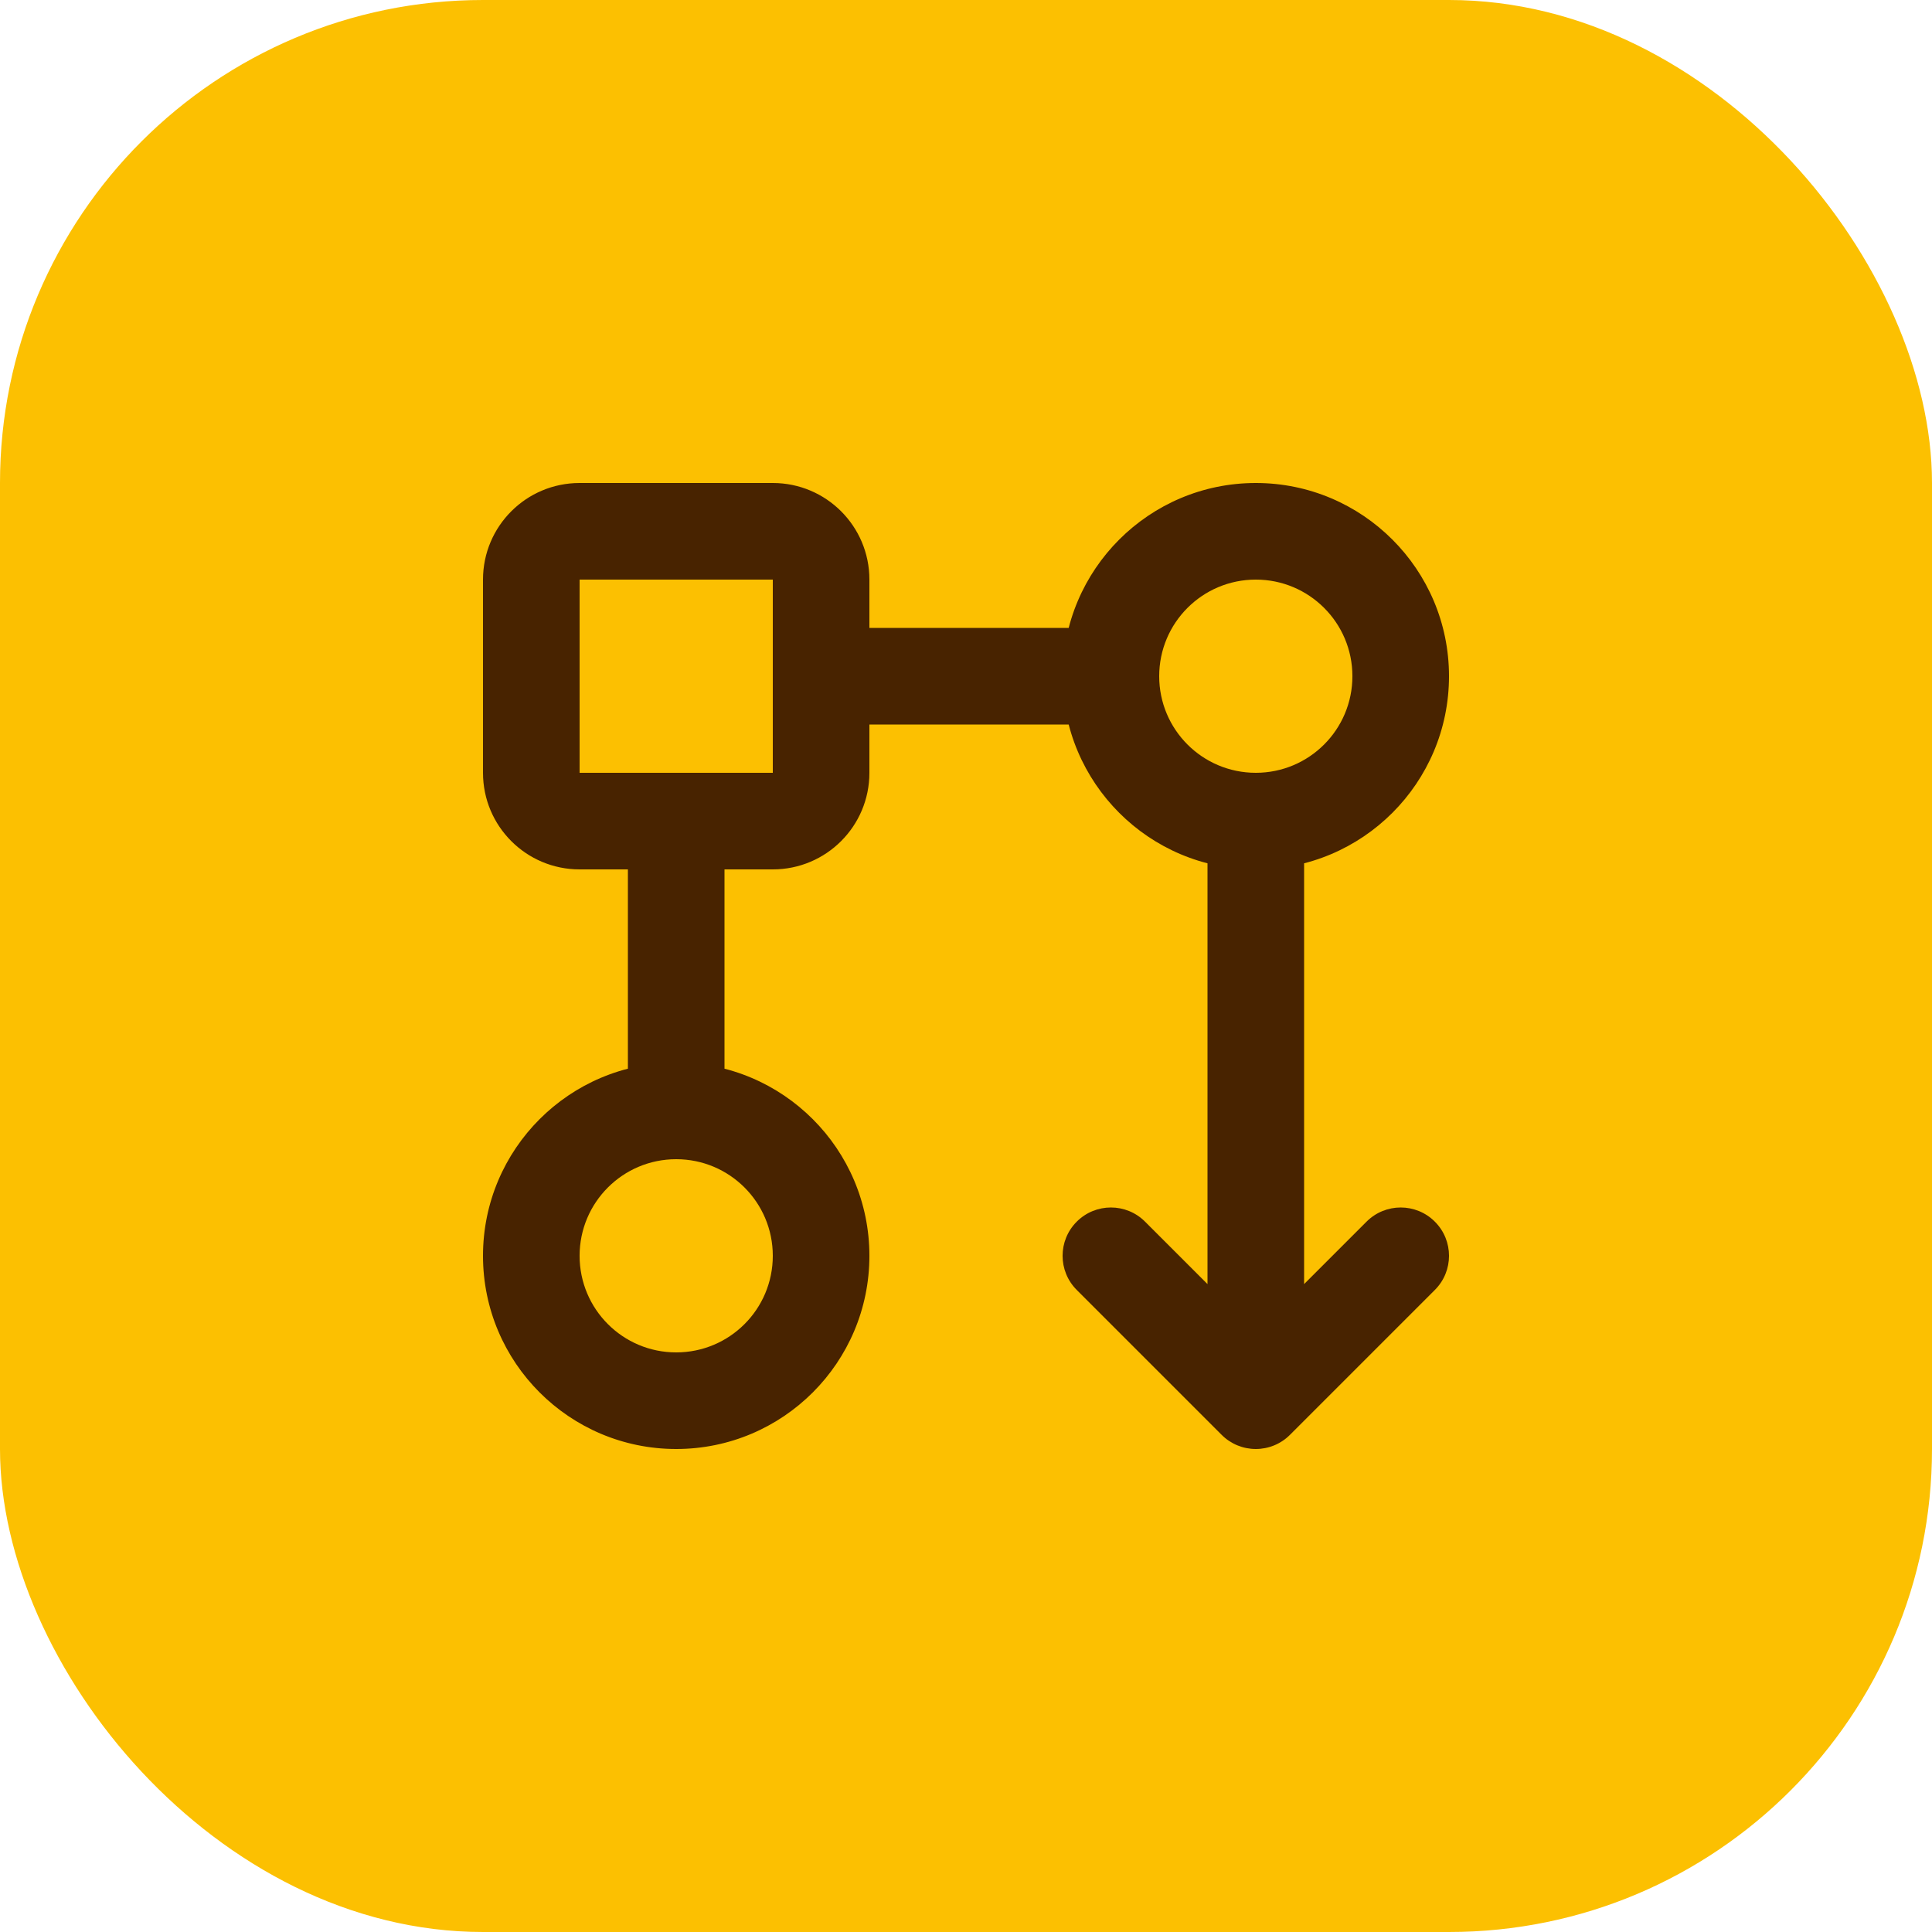
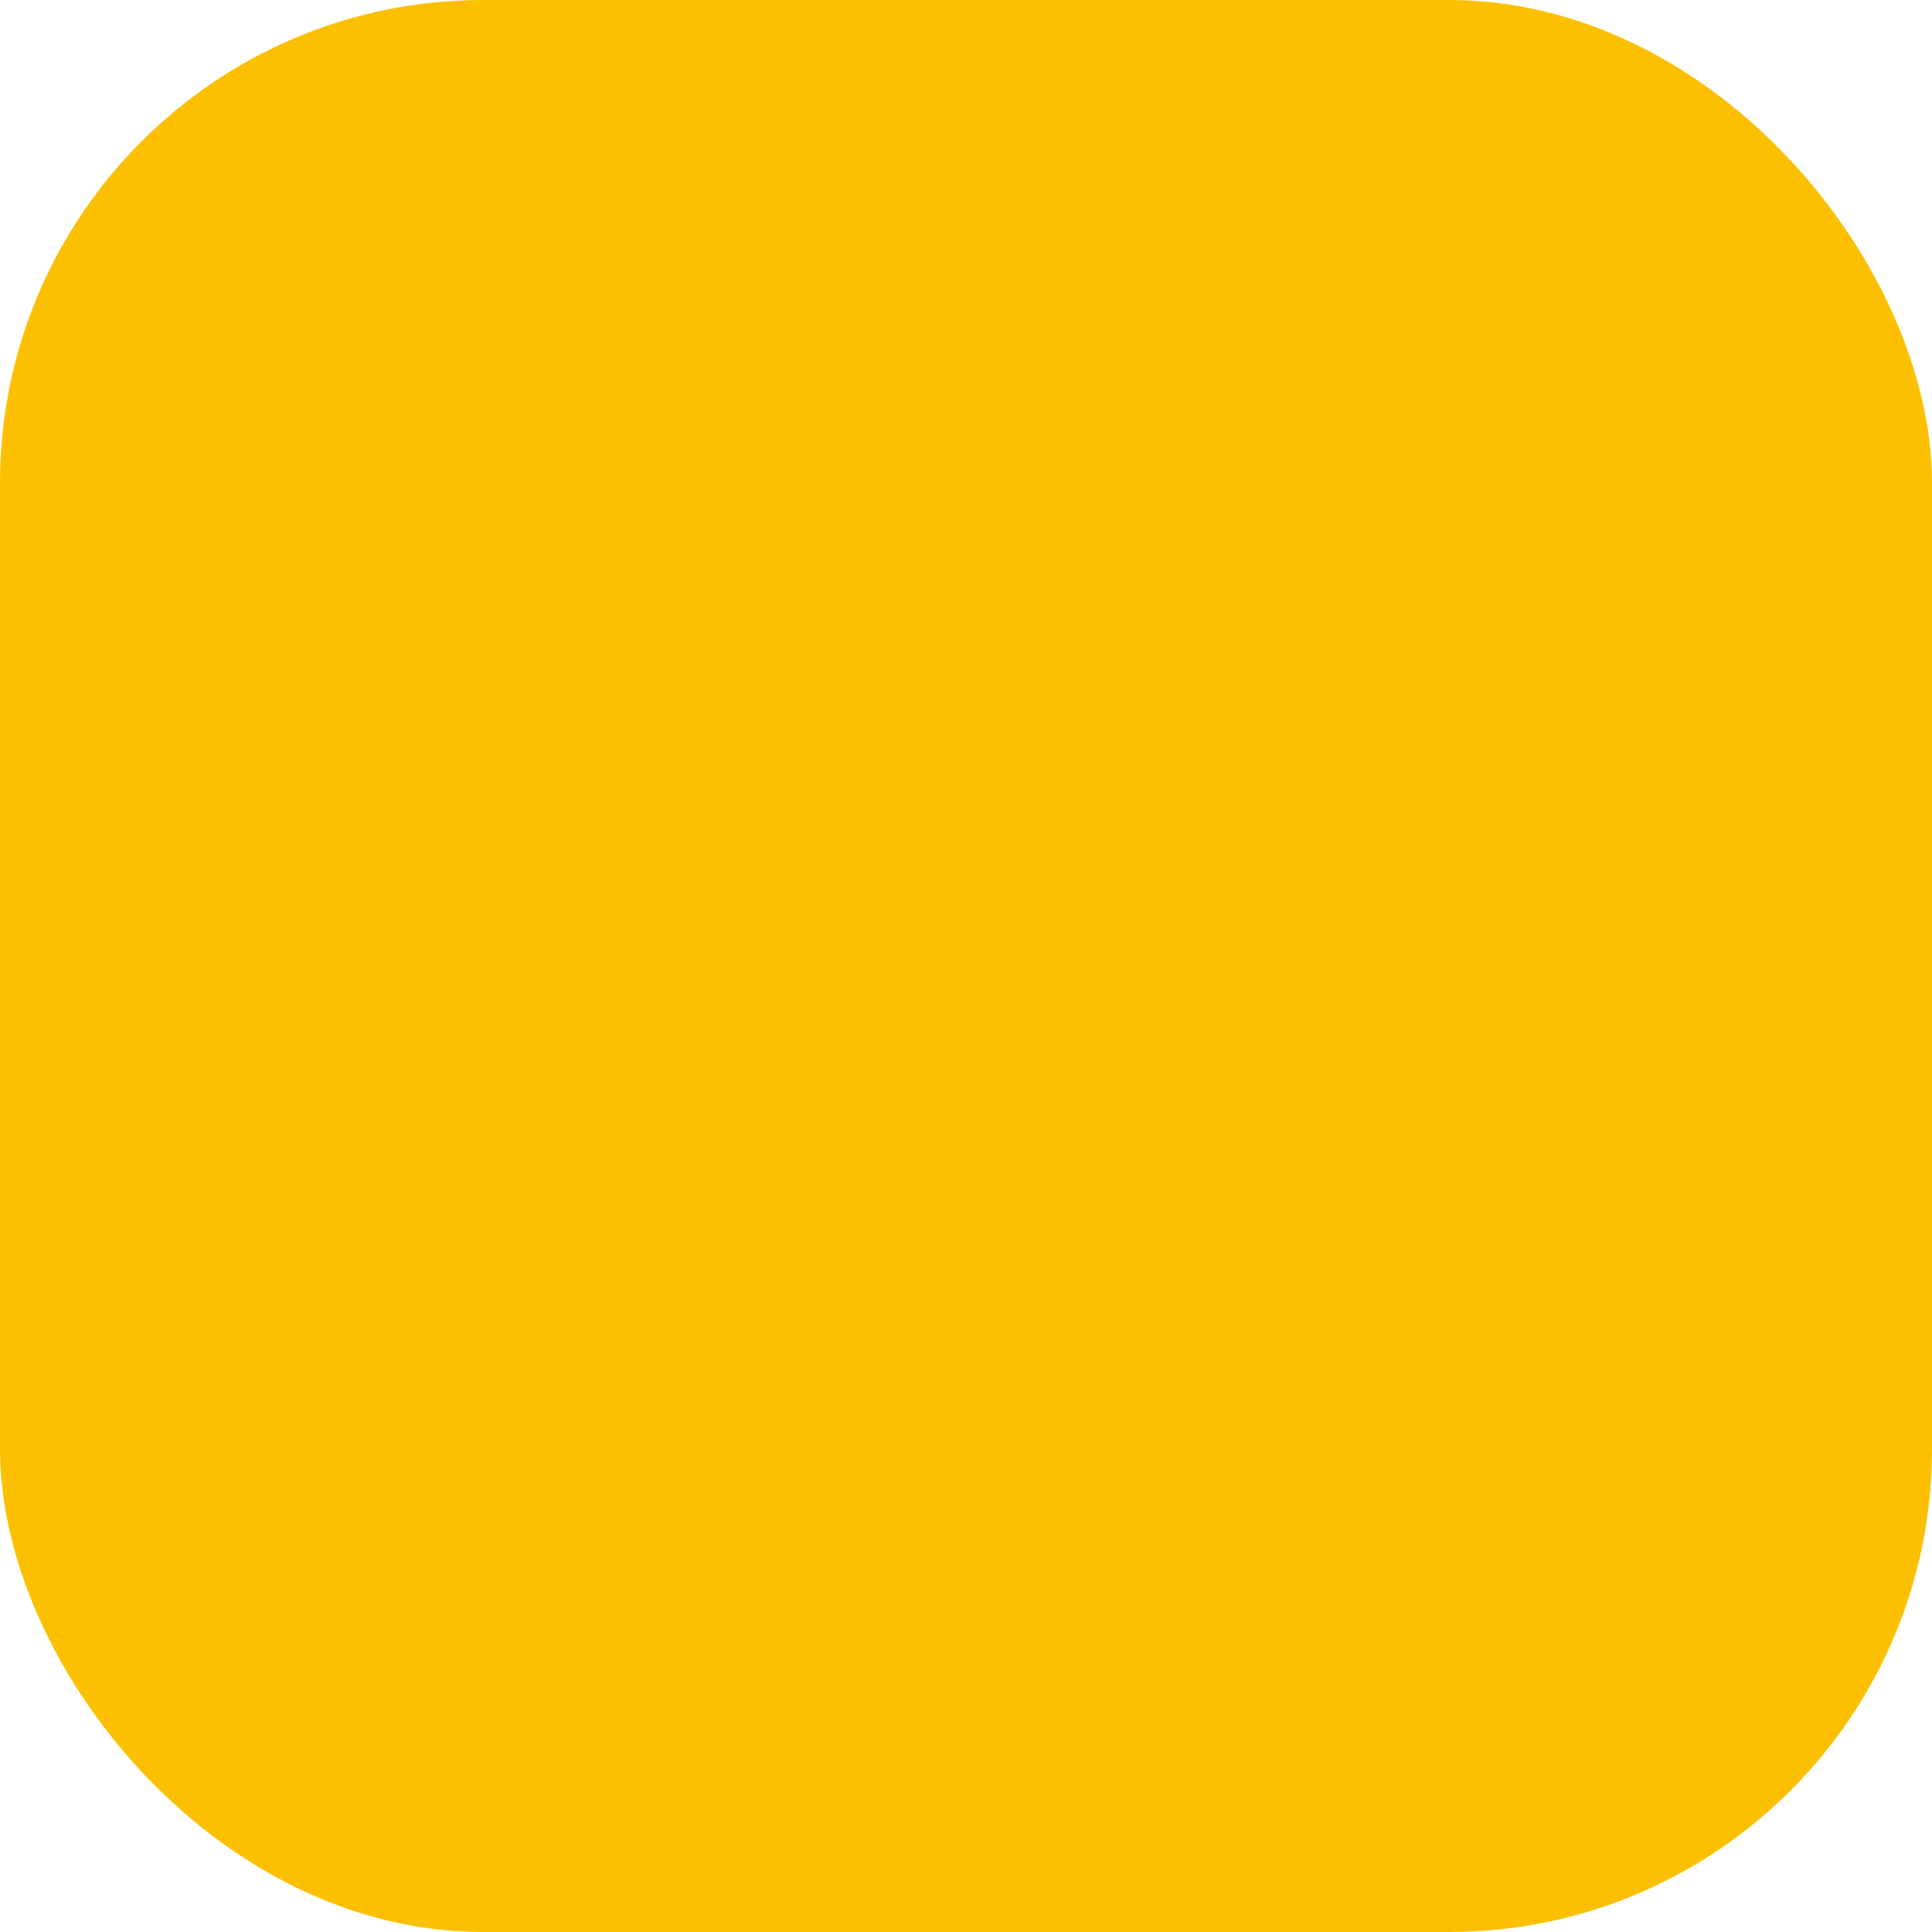
<svg xmlns="http://www.w3.org/2000/svg" width="40" height="40" viewBox="0 0 40 40" fill="none">
  <rect width="40" height="40" rx="10" fill="#FCC001" />
-   <path d="M29.707 26.707C30.098 26.317 30.098 25.683 29.707 25.293C29.317 24.902 28.683 24.902 28.293 25.293L29.707 26.707ZM26 29L25.293 29.707C25.48 29.895 25.735 30 26 30C26.265 30 26.52 29.895 26.707 29.707L26 29ZM23.707 25.293C23.317 24.902 22.683 24.902 22.293 25.293C21.902 25.683 21.902 26.317 22.293 26.707L23.707 25.293ZM17 13C16.448 13 16 13.448 16 14C16 14.552 16.448 15 17 15V13ZM15 17C15 16.448 14.552 16 14 16C13.448 16 13 16.448 13 17H15ZM29 14H28C28 15.105 27.105 16 26 16V17V18C28.209 18 30 16.209 30 14H29ZM26 17V16C24.895 16 24 15.105 24 14H23H22C22 16.209 23.791 18 26 18V17ZM23 14H24C24 12.895 24.895 12 26 12V11V10C23.791 10 22 11.791 22 14H23ZM26 11V12C27.105 12 28 12.895 28 14H29H30C30 11.791 28.209 10 26 10V11ZM17 26H16C16 27.105 15.105 28 14 28V29V30C16.209 30 18 28.209 18 26H17ZM14 29V28C12.895 28 12 27.105 12 26H11H10C10 28.209 11.791 30 14 30V29ZM11 26H12C12 24.895 12.895 24 14 24V23V22C11.791 22 10 23.791 10 26H11ZM14 23V24C15.105 24 16 24.895 16 26H17H18C18 23.791 16.209 22 14 22V23ZM29 26L28.293 25.293L25.293 28.293L26 29L26.707 29.707L29.707 26.707L29 26ZM26 29L26.707 28.293L23.707 25.293L23 26L22.293 26.707L25.293 29.707L26 29ZM26 29L27 29L27 17L26 17L25 17L25 29L26 29ZM12 11V12H16V11V10H12V11ZM17 12H16V16H17H18V12H17ZM16 17V16H12V17V18H16V17ZM11 16H12V12H11H10V16H11ZM12 17V16H12H11H10C10 17.105 10.895 18 12 18V17ZM17 16H16V17V18C17.105 18 18 17.105 18 16H17ZM16 11V12H17H18C18 10.895 17.105 10 16 10V11ZM12 11V10C10.895 10 10 10.895 10 12H11H12V12V11ZM17 14V15H23V14V13H17V14ZM14 17H13V23H14H15V17H14Z" fill="#482300" />
</svg>